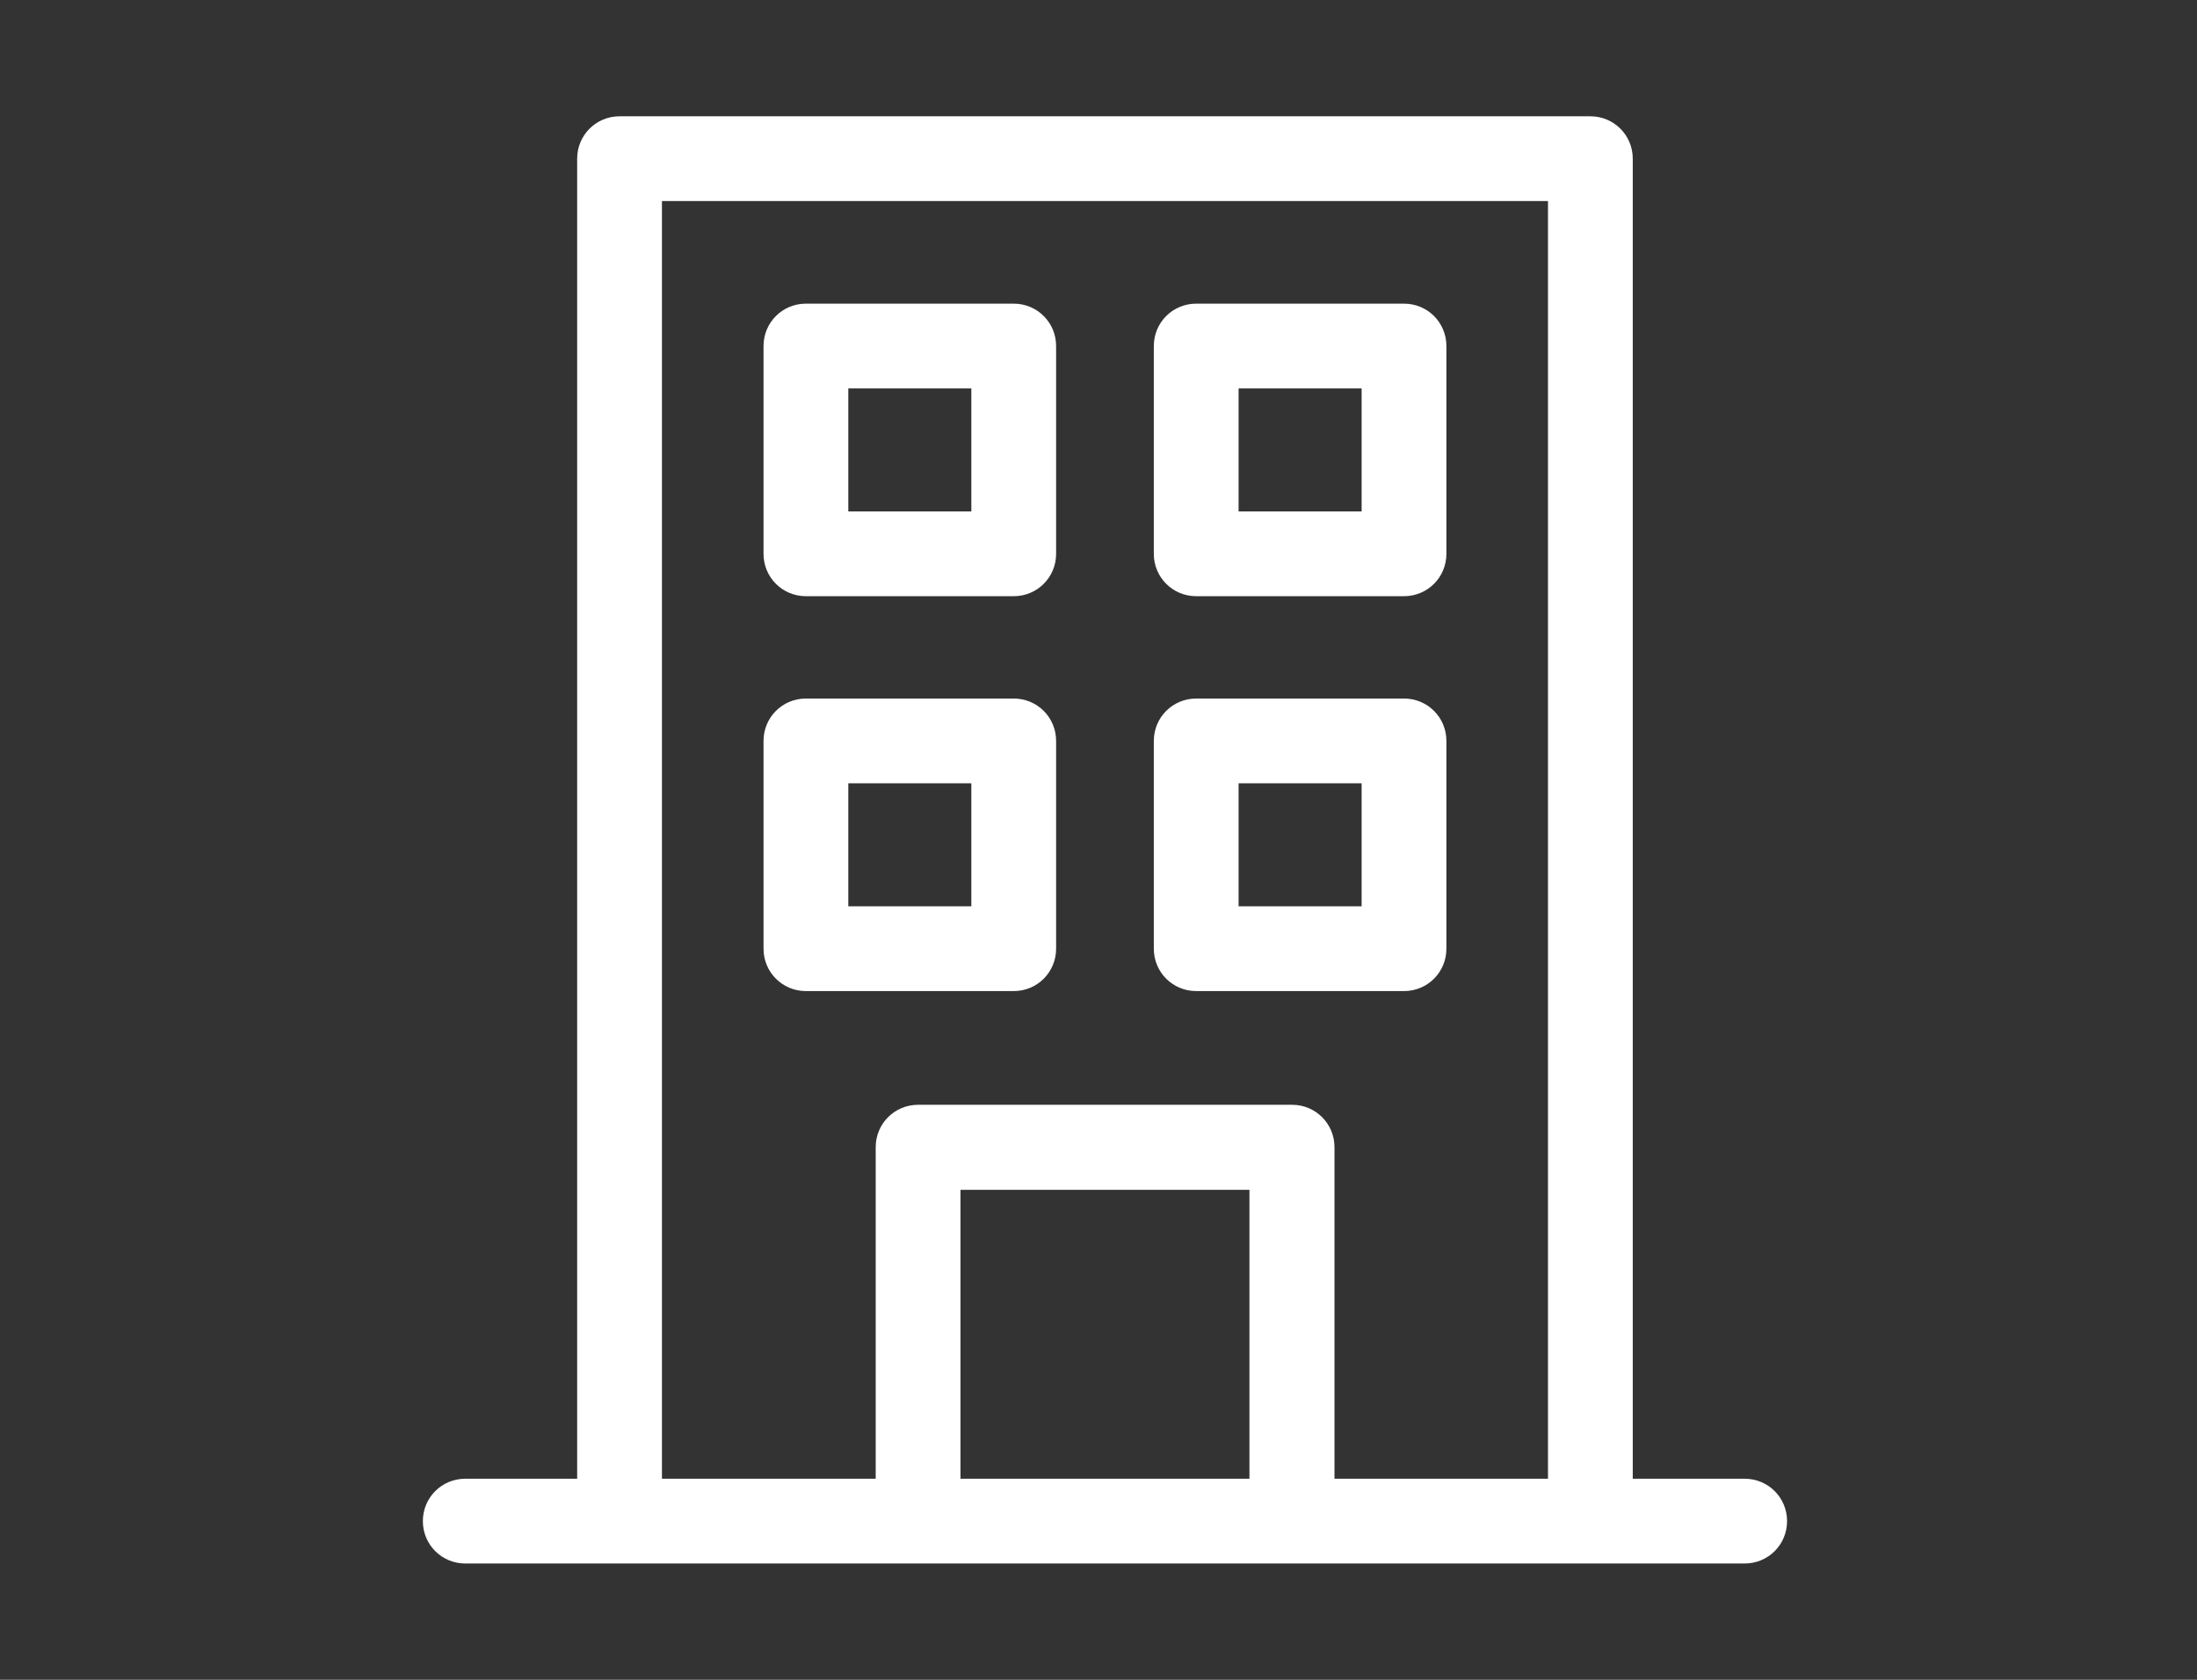
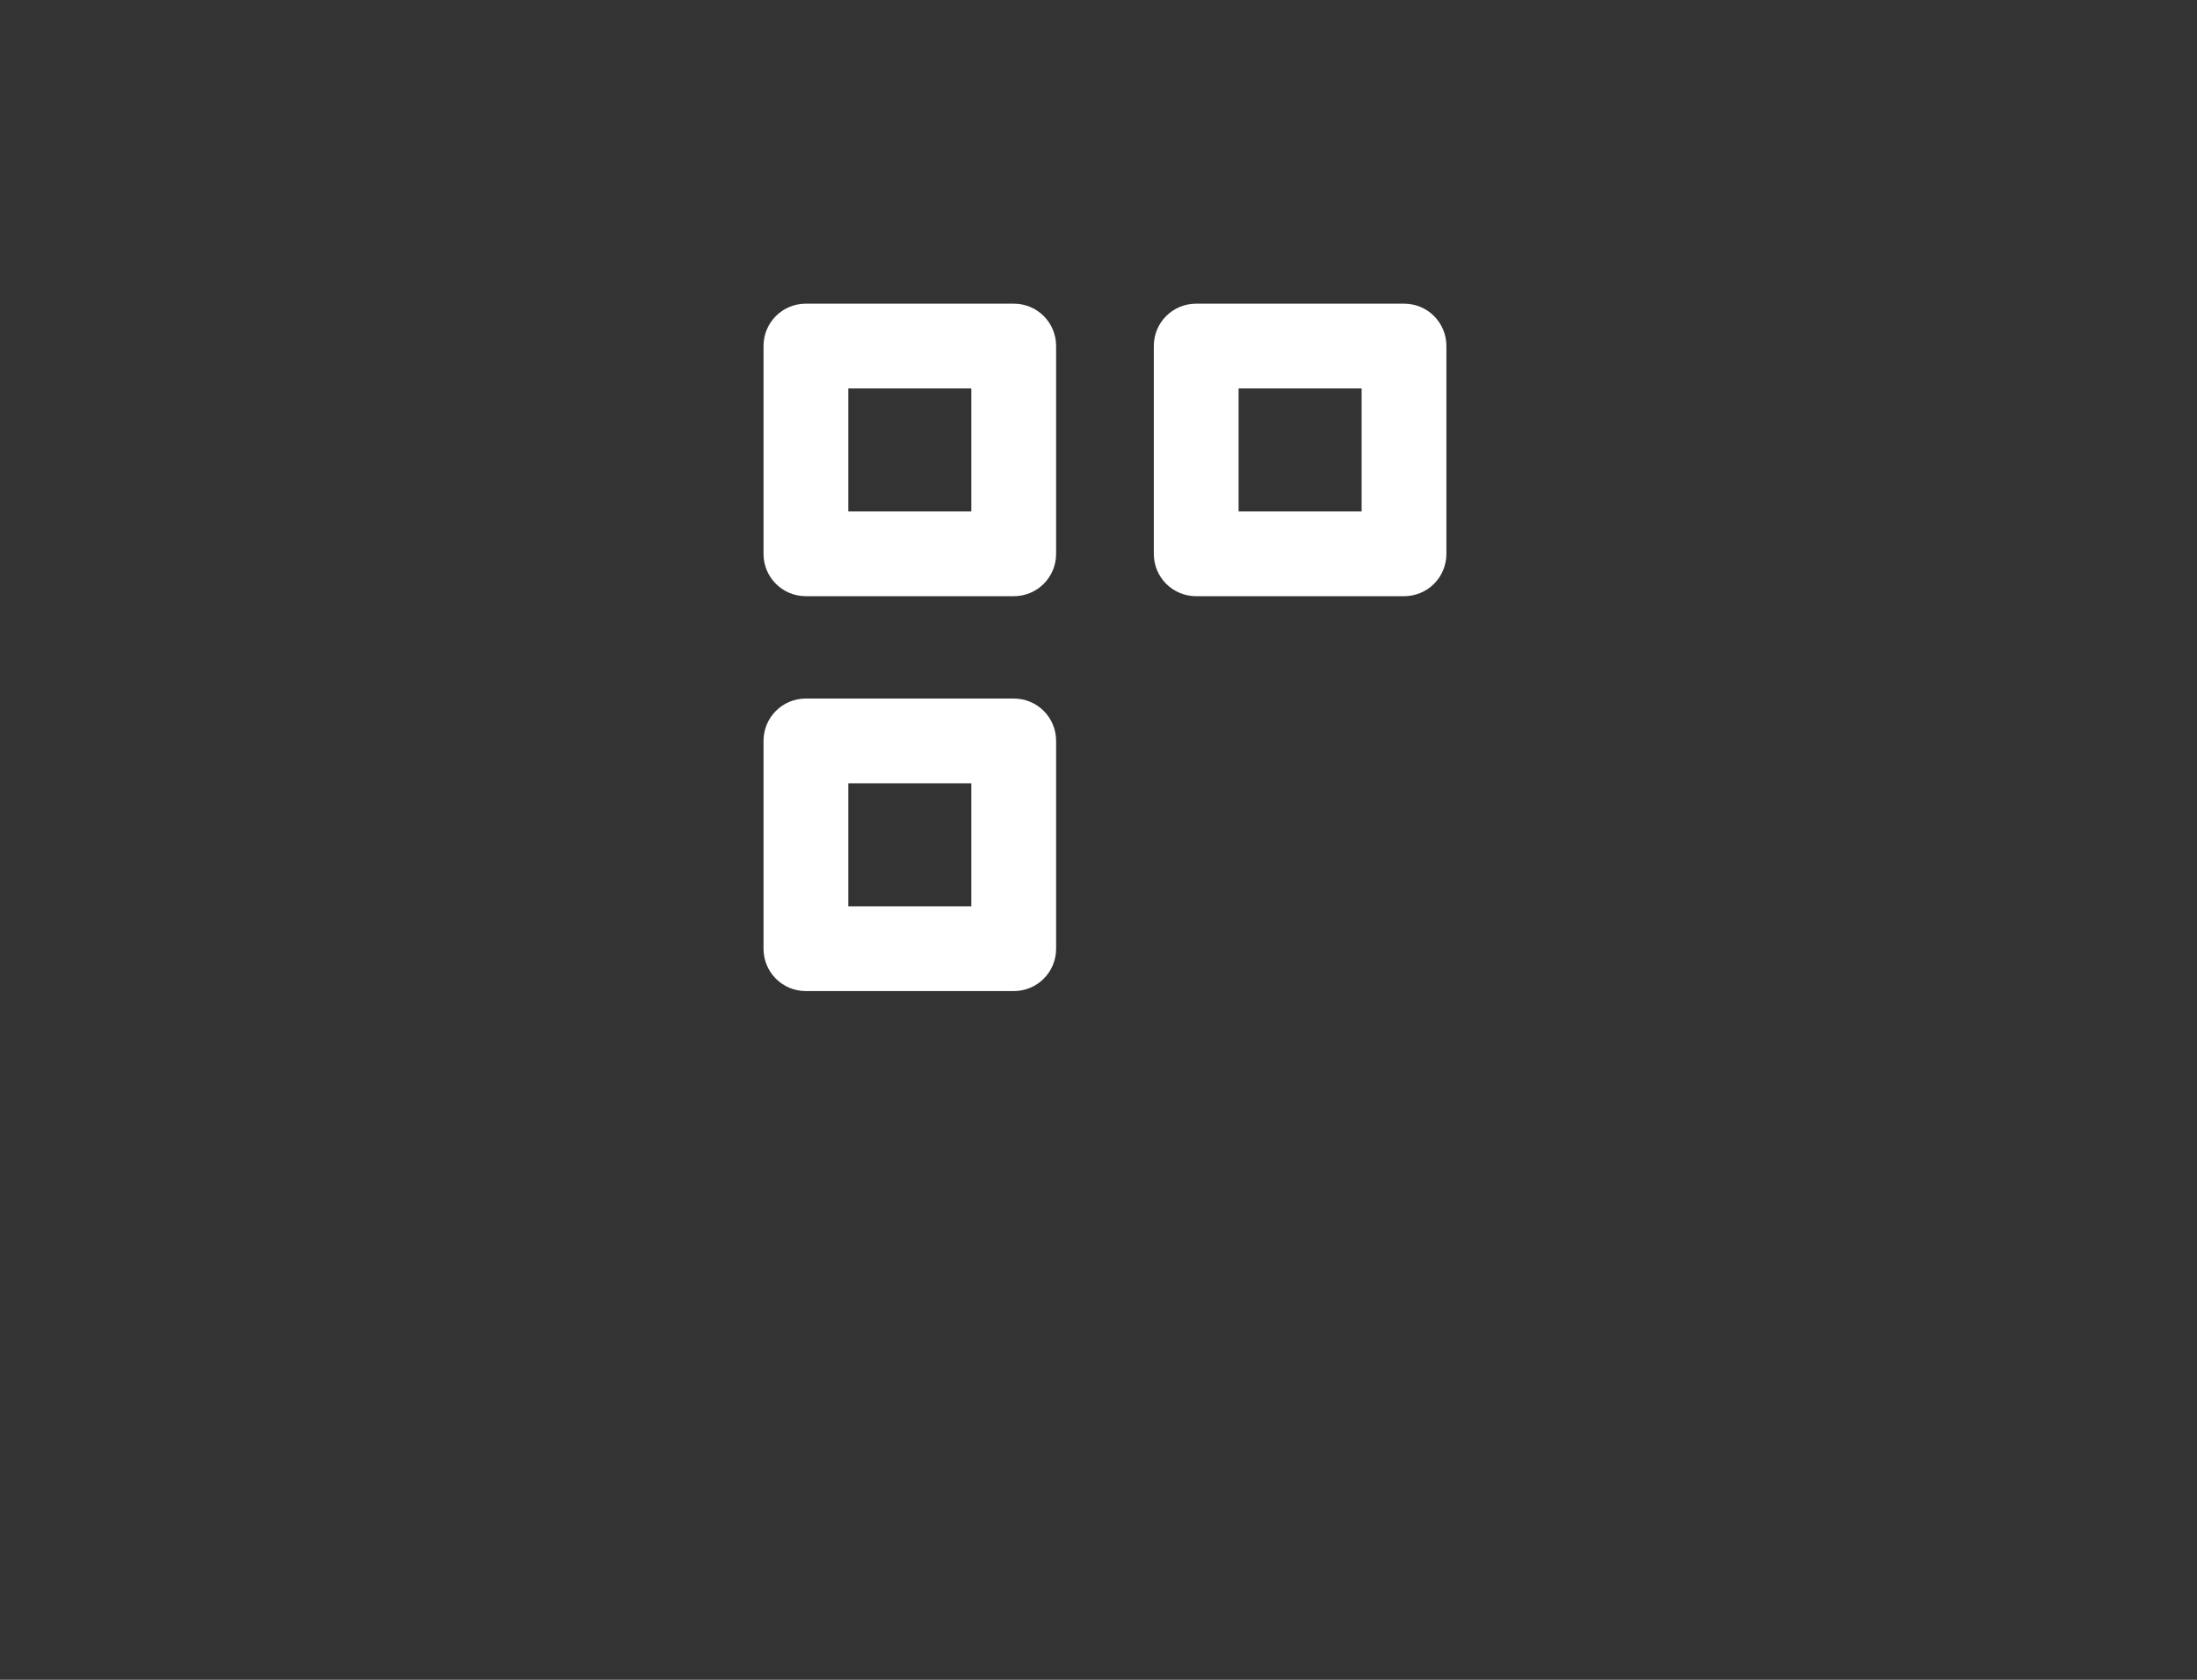
<svg xmlns="http://www.w3.org/2000/svg" id="Vrstva_2" viewBox="0 0 85 65">
  <rect x="0" y="0" width="85" height="65" fill="#333333" stroke="none" />
  <g id="Vrstva_1-2">
    <g>
      <rect width="85" height="65" fill="none" />
      <g>
-         <path d="M67.5,57.22h-4.33V6.14c0-.91-.73-1.64-1.64-1.64H23.97c-.91,0-1.64,.73-1.64,1.64V57.22h-4.33c-.91,0-1.64,.73-1.64,1.64s.73,1.64,1.64,1.64h49.5c.91,0,1.64-.73,1.64-1.64s-.73-1.64-1.64-1.64Zm-30.34,0v-11.18h11.18v11.18h-11.18Zm14.47,0v-12.83c0-.91-.73-1.64-1.64-1.64h-14.47c-.91,0-1.64,.73-1.64,1.64v12.83h-8.27V7.78H59.89V57.22h-8.27Z" fill="#fff" />
        <path d="M39.22,11.75h-8.04c-.91,0-1.64,.73-1.64,1.64v8.04c0,.91,.73,1.64,1.64,1.64h8.04c.91,0,1.64-.73,1.64-1.64V13.39c0-.91-.73-1.64-1.64-1.64h0Zm-1.64,8.04h-4.76v-4.76h4.76v4.76Z" fill="#fff" />
        <path d="M54.32,11.75h-8.04c-.91,0-1.64,.73-1.64,1.64v8.04c0,.91,.73,1.64,1.64,1.64h8.04c.91,0,1.64-.73,1.64-1.64V13.39c0-.91-.73-1.64-1.64-1.64Zm-1.64,8.04h-4.76v-4.76h4.76v4.76Z" fill="#fff" />
        <path d="M39.22,27.03h-8.04c-.91,0-1.64,.73-1.64,1.64v8.04c0,.91,.73,1.64,1.64,1.64h8.04c.91,0,1.64-.73,1.64-1.64v-8.04c0-.91-.73-1.64-1.64-1.64h0Zm-1.64,8.04h-4.76v-4.76h4.76v4.76Z" fill="#fff" />
-         <path d="M54.32,27.03h-8.04c-.91,0-1.64,.73-1.64,1.64v8.04c0,.91,.73,1.64,1.64,1.64h8.04c.91,0,1.64-.73,1.64-1.64v-8.04c0-.91-.73-1.64-1.64-1.64h0Zm-1.64,8.04h-4.76v-4.76h4.76v4.76Z" fill="#fff" />
      </g>
    </g>
  </g>
</svg>